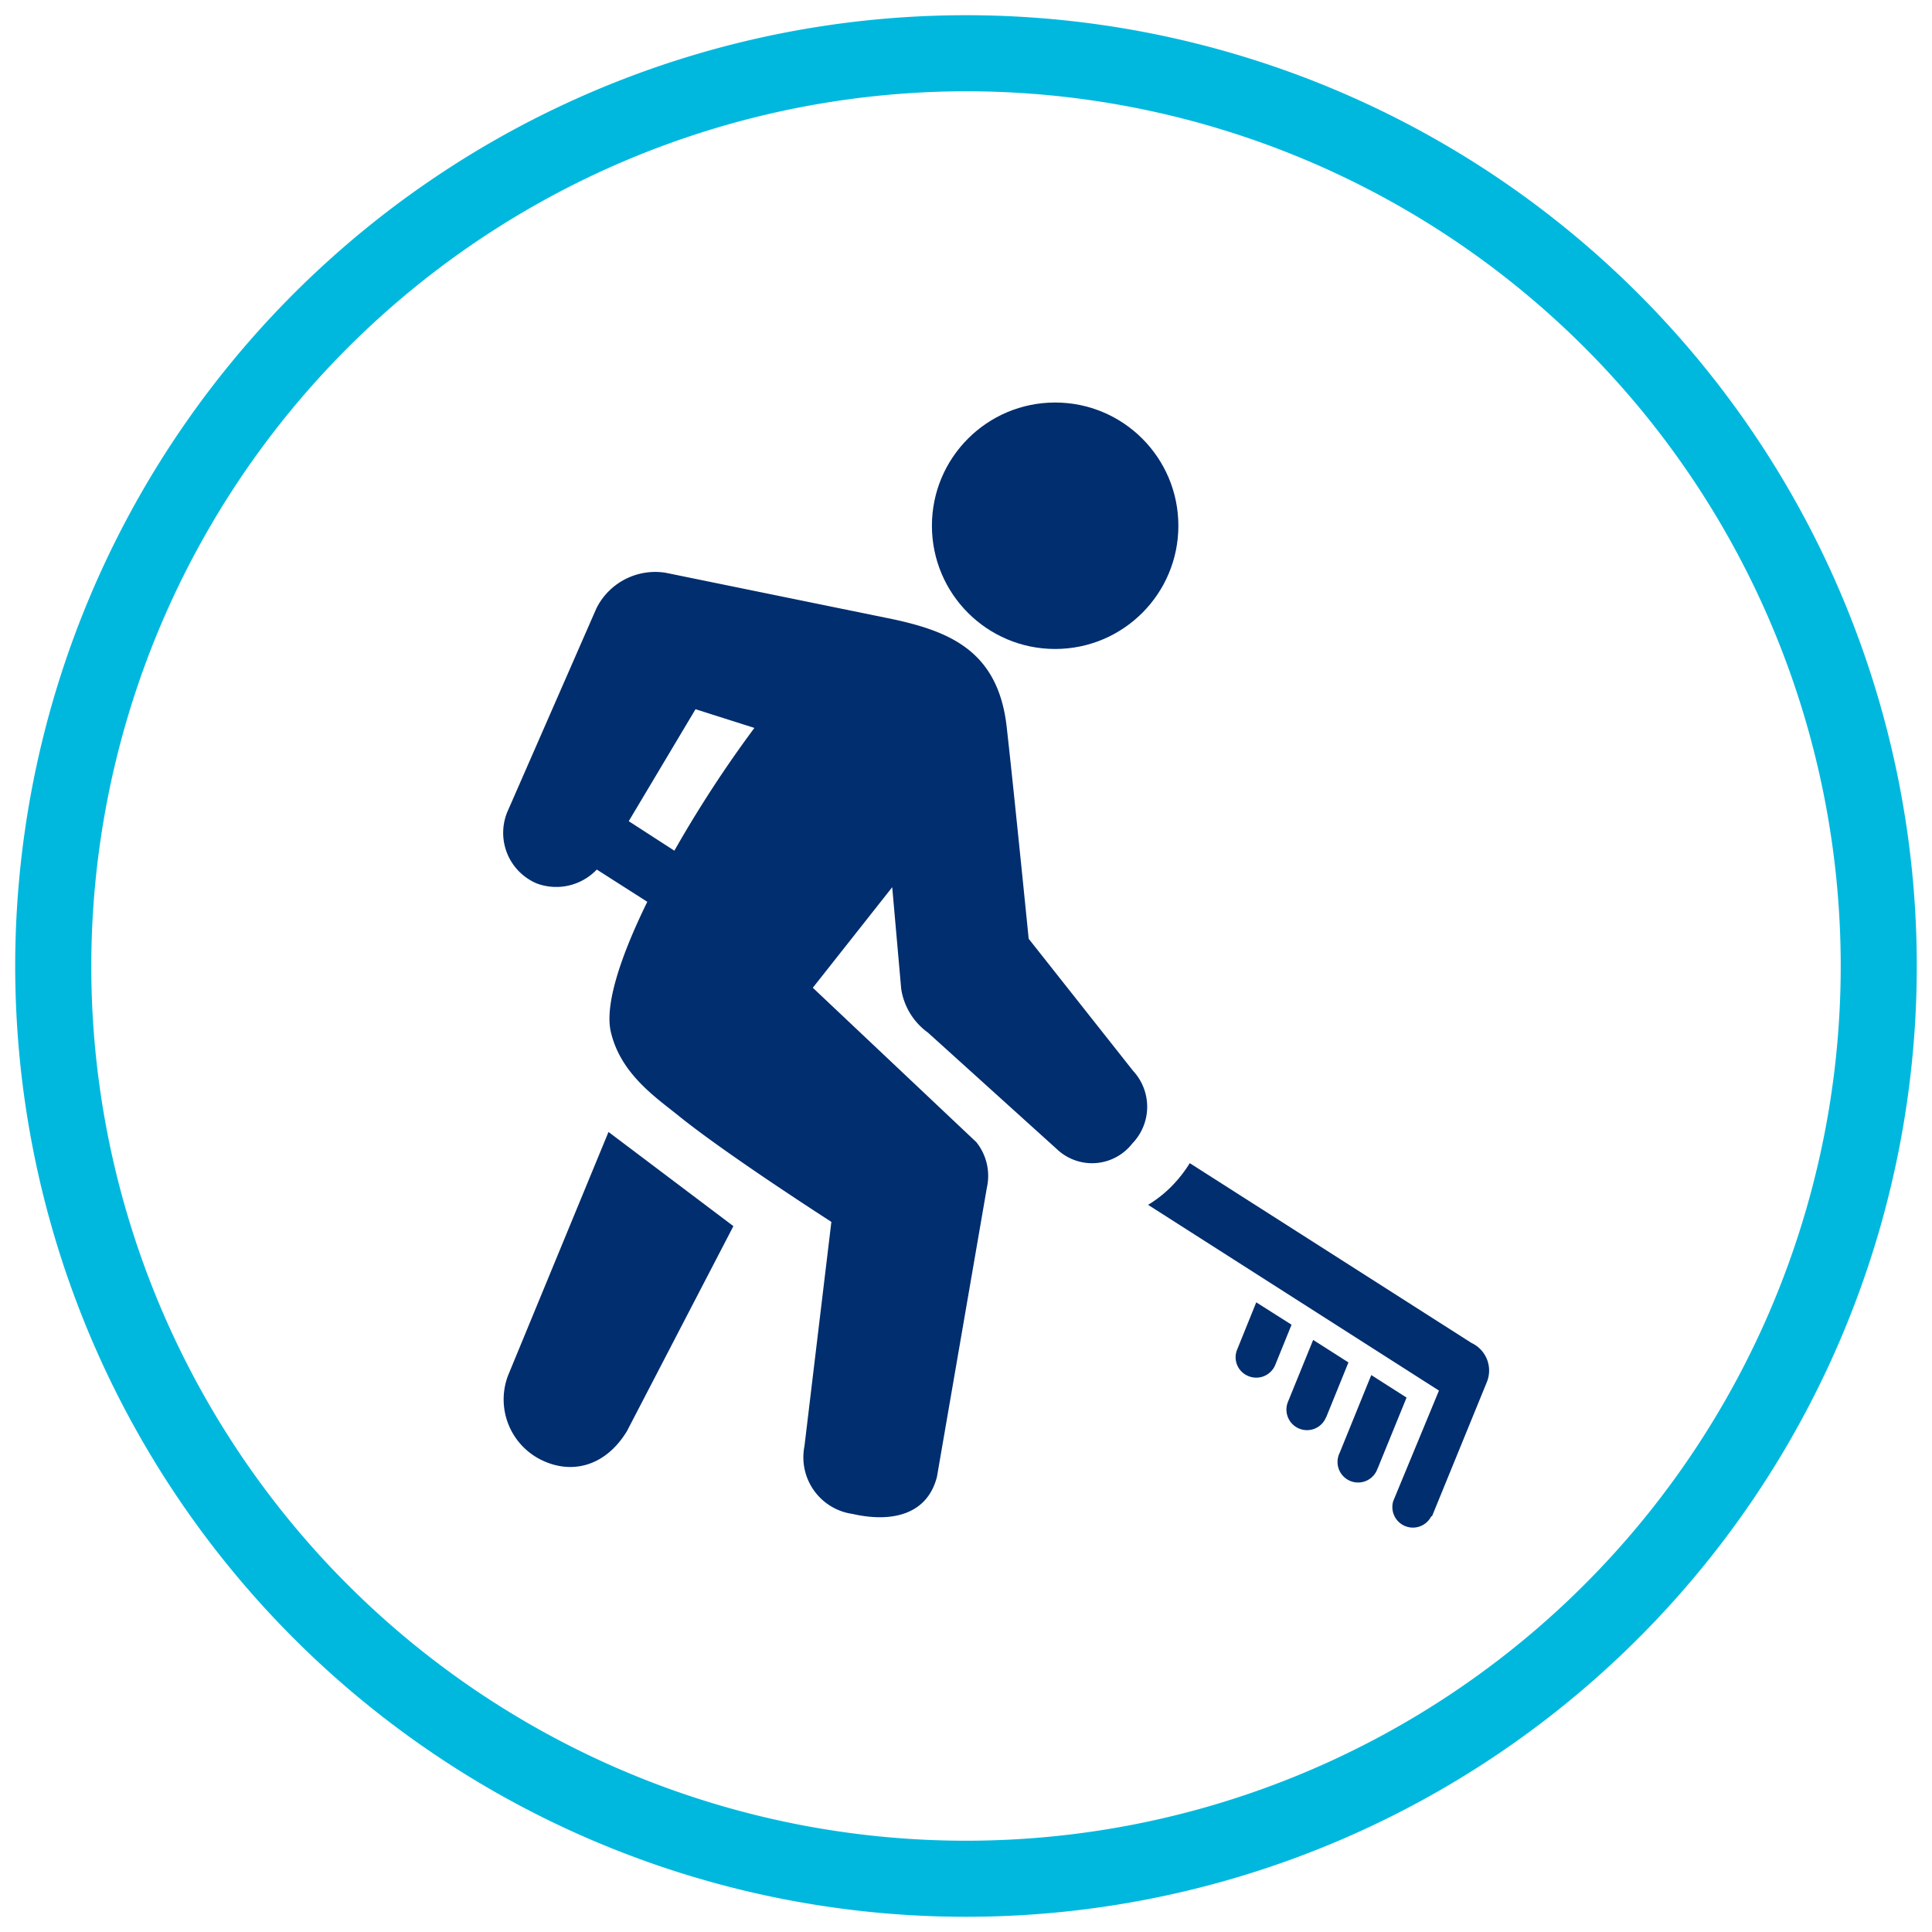
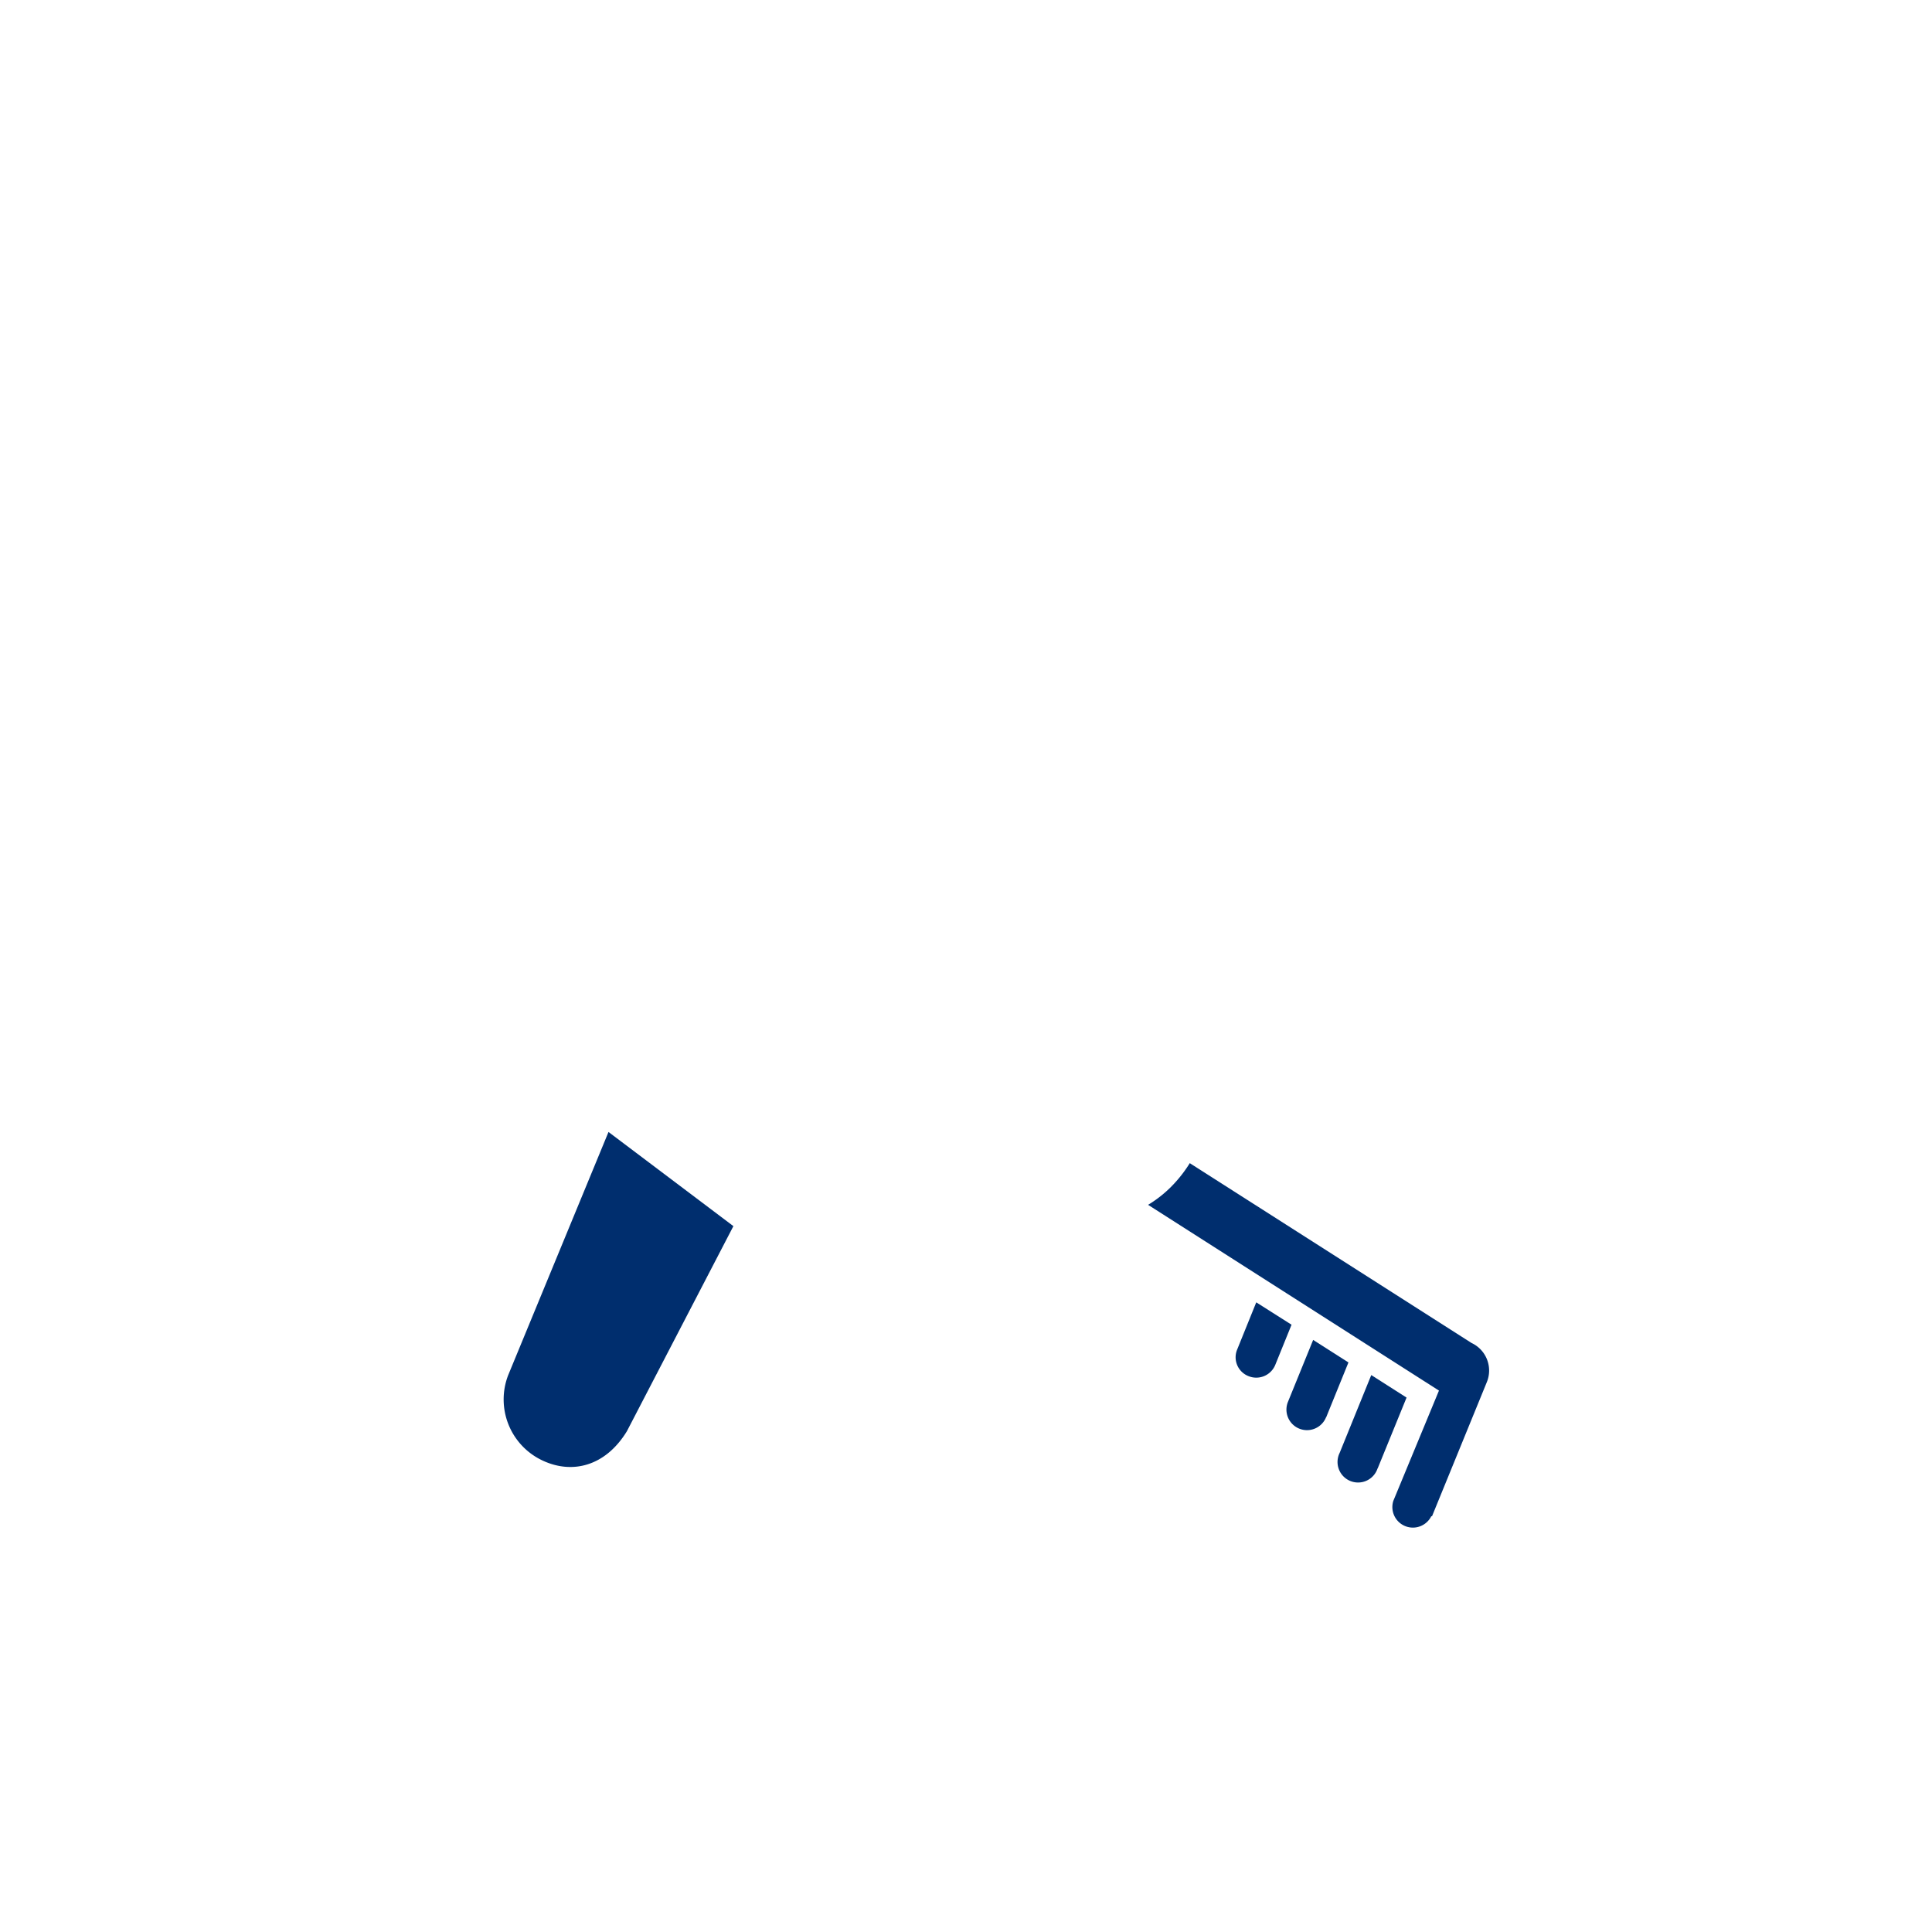
<svg xmlns="http://www.w3.org/2000/svg" id="Icons" viewBox="0 0 127 127">
  <defs>
    <style>.cls-1{fill:#00b8de;}.cls-2{fill:#002e6e;}</style>
  </defs>
  <title>icon</title>
-   <path class="cls-1" d="M63.5,6A57.5,57.5,0,1,1,6,63.5,57.56,57.56,0,0,1,63.5,6m0-5A62.5,62.5,0,1,0,126,63.5,62.5,62.5,0,0,0,63.5,1Z" />
  <path class="cls-2" d="M90.56,96.53l1.9-4.66-2.32-1.48-2.08,5.12a1.35,1.35,0,1,0,2.5,1Z" />
  <path class="cls-2" d="M87.17,93.18l1.47-3.62-2.32-1.48-1.66,4.08a1.35,1.35,0,0,0,2.51,1Z" />
  <path class="cls-2" d="M83.83,89.72l1.07-2.64-2.32-1.47L81.33,88.7a1.33,1.33,0,0,0,.74,1.76A1.35,1.35,0,0,0,83.83,89.72Z" />
  <path class="cls-2" d="M94.13,99.68l3.6-8.81a2,2,0,0,0-1-2.59L78.21,76.46a8.69,8.69,0,0,1-.94,1.25,7.94,7.94,0,0,1-1.8,1.49L94.59,91.41l-3,7.25a1.35,1.35,0,0,0,2.5,1Z" />
  <path class="cls-2" d="M41.21,94.08l7-13.48L40,74.41l-6.6,16A4.43,4.43,0,0,0,35.65,96C37.61,96.93,39.8,96.39,41.21,94.08Z" />
-   <path class="cls-2" d="M58.82,40.73,43.75,37.65A4.32,4.32,0,0,0,39.2,40L33.42,53.21a3.61,3.61,0,0,0,1.88,4.87,3.68,3.68,0,0,0,3.93-.92l3.32,2.12c-1.72,3.51-2.83,6.77-2.39,8.58.66,2.77,3,4.31,4.49,5.52,3.22,2.59,10,6.94,10,6.94L52.88,95.07a3.76,3.76,0,0,0,3.17,4.45c2.56.58,4.9.06,5.54-2.44l3.28-19a3.55,3.55,0,0,0-.69-3L53.43,64.93l5.22-6.61L59.24,65A4.35,4.35,0,0,0,61,67.88c3.32,3,8.53,7.71,8.53,7.71a3.35,3.35,0,0,0,4.9-.42,3.47,3.47,0,0,0,.06-4.77l-6.87-8.69s-1-10-1.43-13.78C65.68,42.86,62.52,41.55,58.82,40.73ZM44.33,55.92l-3-1.94,4.39-7.36,3.87,1.23A78.51,78.51,0,0,0,44.33,55.92Z" />
-   <circle class="cls-2" cx="69.36" cy="34.56" r="8.1" />
</svg>